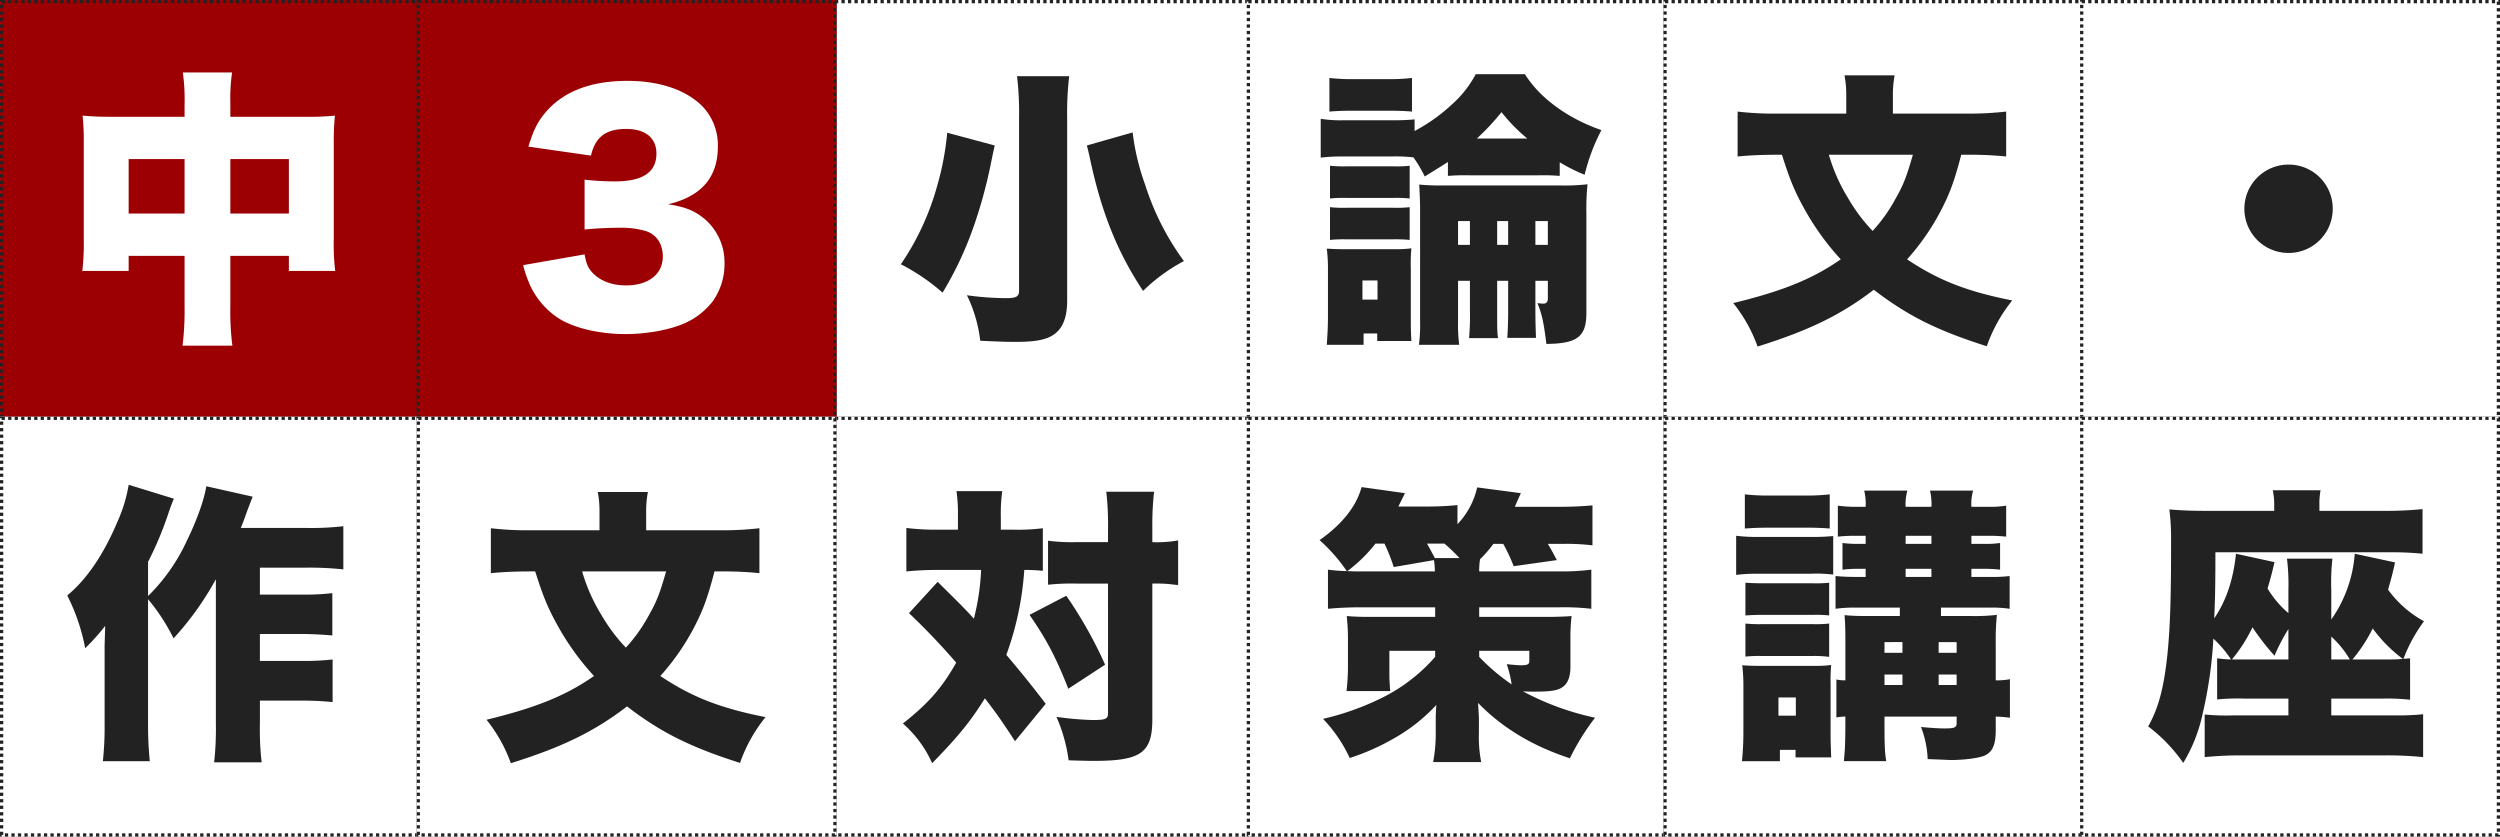
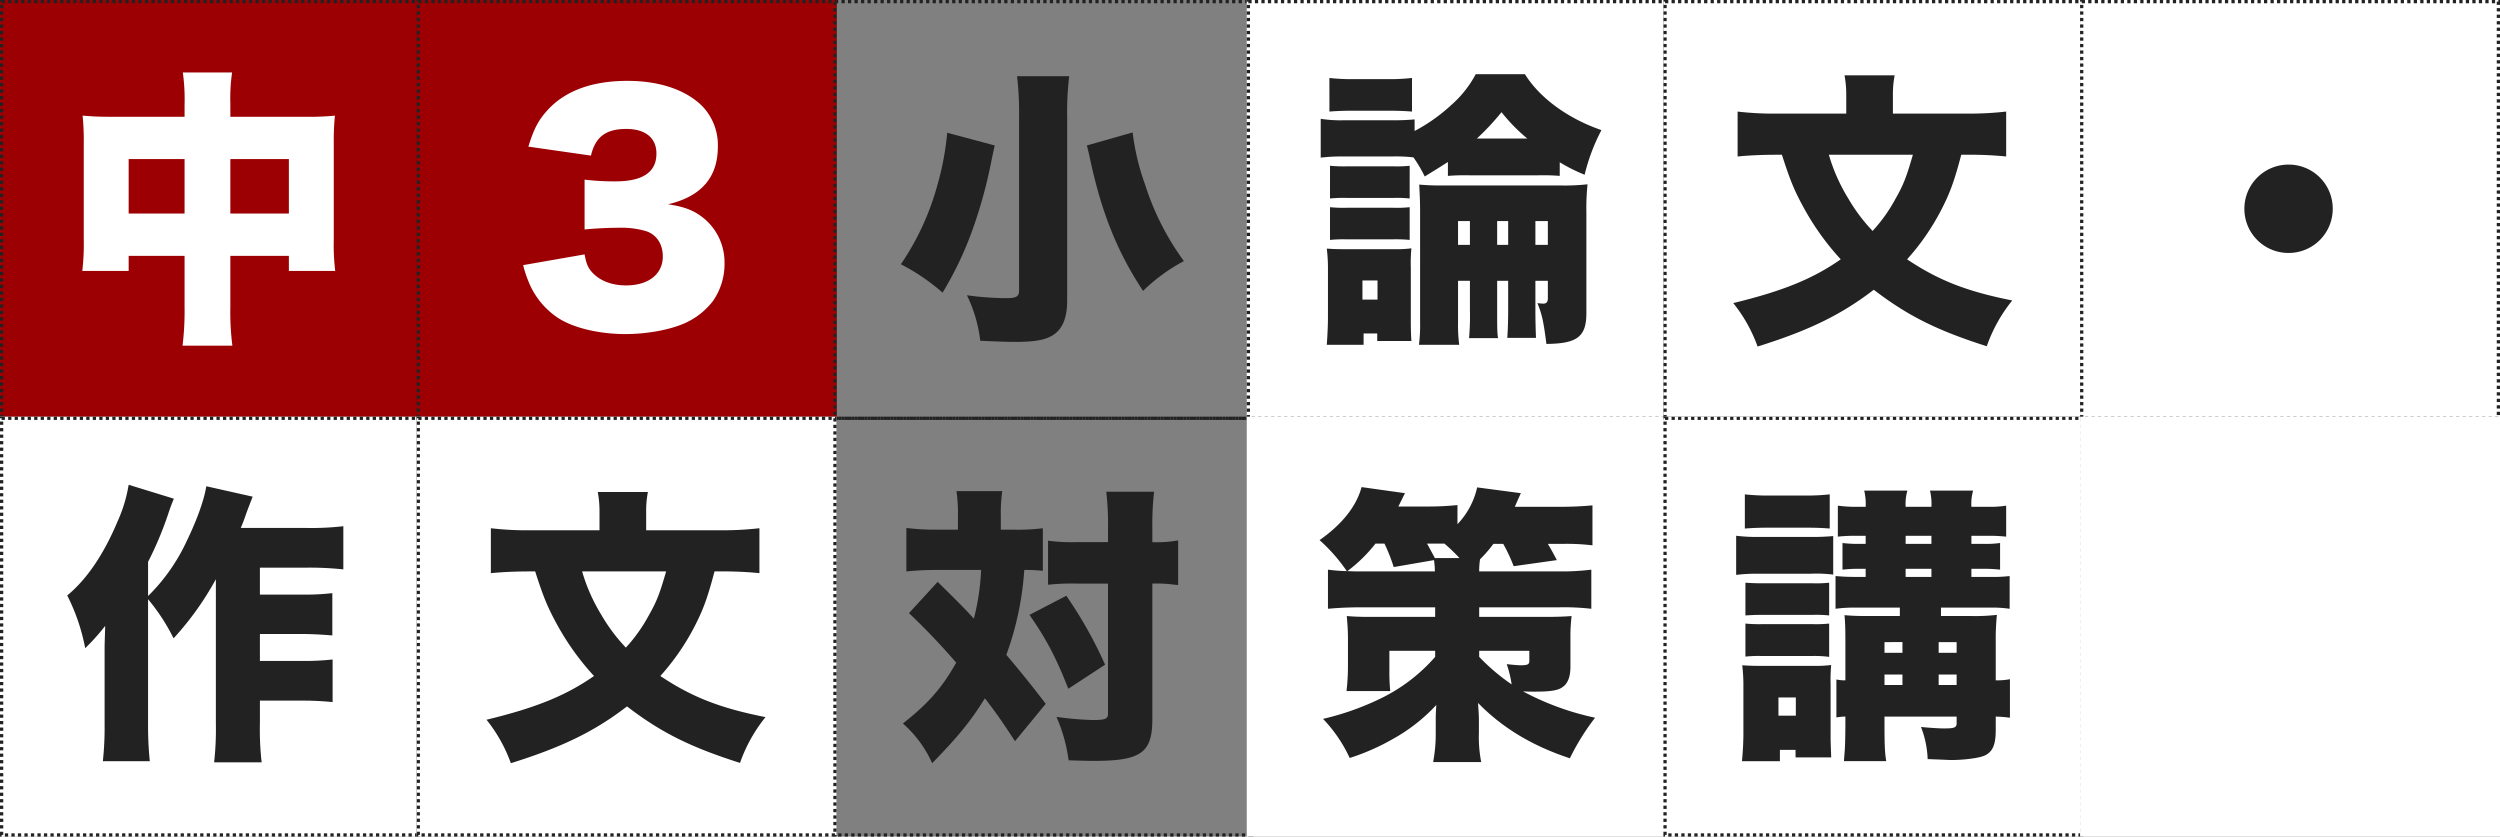
<svg xmlns="http://www.w3.org/2000/svg" width="768" height="257" viewBox="0 0 768 257">
  <rect x="0" y="0" width="768" height="257" fill="#808080" stroke="none" />
  <g id="グループ_3139" data-name="グループ 3139" transform="translate(-254 -263)">
    <g id="長方形_3433" data-name="長方形 3433" transform="translate(254 263)" fill="#9d0002" stroke="#222" stroke-width="1" stroke-dasharray="1">
      <rect width="129" height="129" stroke="none" />
      <rect x="0.5" y="0.5" width="128" height="128" fill="none" />
    </g>
    <g id="長方形_3444" data-name="長方形 3444" transform="translate(254 391)" fill="#fff" stroke="#222" stroke-width="1" stroke-dasharray="1">
      <rect width="129" height="129" stroke="none" />
      <rect x="0.5" y="0.5" width="128" height="128" fill="none" />
    </g>
    <g id="長方形_3435" data-name="長方形 3435" transform="translate(510 263)" fill="#fff" stroke="#222" stroke-width="1" stroke-dasharray="1">
-       <rect width="129" height="129" stroke="none" />
      <rect x="0.5" y="0.5" width="128" height="128" fill="none" />
    </g>
    <g id="長方形_3442" data-name="長方形 3442" transform="translate(510 391)" fill="#fff" stroke="#222" stroke-width="1" stroke-dasharray="1">
-       <rect width="129" height="129" stroke="none" />
      <rect x="0.5" y="0.5" width="128" height="128" fill="none" />
    </g>
    <g id="長方形_3436" data-name="長方形 3436" transform="translate(637 263)" fill="#fff" stroke="#222" stroke-width="1" stroke-dasharray="1">
      <rect width="129" height="129" stroke="none" />
      <rect x="0.5" y="0.5" width="128" height="128" fill="none" />
    </g>
    <g id="長方形_3441" data-name="長方形 3441" transform="translate(637 391)" fill="#fff" stroke="#222" stroke-width="1" stroke-dasharray="1">
      <rect width="129" height="129" stroke="none" />
-       <rect x="0.5" y="0.5" width="128" height="128" fill="none" />
    </g>
    <g id="長方形_3437" data-name="長方形 3437" transform="translate(765 263)" fill="#fff" stroke="#222" stroke-width="1" stroke-dasharray="1">
      <rect width="129" height="129" stroke="none" />
      <rect x="0.5" y="0.5" width="128" height="128" fill="none" />
    </g>
    <g id="長方形_3440" data-name="長方形 3440" transform="translate(765 391)" fill="#fff" stroke="#222" stroke-width="1" stroke-dasharray="1">
      <rect width="129" height="129" stroke="none" />
      <rect x="0.5" y="0.5" width="128" height="128" fill="none" />
    </g>
    <g id="長方形_3438" data-name="長方形 3438" transform="translate(893 263)" fill="#fff" stroke="#222" stroke-width="1" stroke-dasharray="1">
      <rect width="129" height="129" stroke="none" />
      <rect x="0.5" y="0.5" width="128" height="128" fill="none" />
    </g>
    <g id="長方形_3439" data-name="長方形 3439" transform="translate(893 391)" fill="#fff" stroke="#222" stroke-width="1" stroke-dasharray="1">
      <rect width="129" height="129" stroke="none" />
-       <rect x="0.5" y="0.5" width="128" height="128" fill="none" />
    </g>
    <g id="長方形_3434" data-name="長方形 3434" transform="translate(382 263)" fill="#9d0002" stroke="#222" stroke-width="1" stroke-dasharray="1">
      <rect width="129" height="129" stroke="none" />
      <rect x="0.5" y="0.5" width="128" height="128" fill="none" />
    </g>
    <g id="長方形_3443" data-name="長方形 3443" transform="translate(382 391)" fill="#fff" stroke="#222" stroke-width="1" stroke-dasharray="1">
      <rect width="129" height="129" stroke="none" />
      <rect x="0.5" y="0.5" width="128" height="128" fill="none" />
    </g>
    <path id="パス_738" data-name="パス 738" d="M-7.3-62.122H-29.37c-4.183,0-6.052-.089-9.256-.356a75.975,75.975,0,0,1,.356,8.455v29.548a71.454,71.454,0,0,1-.445,9.7h14.24V-19.4H-7.3V-3.738A88.383,88.383,0,0,1-7.921,8.188H7.387A81.691,81.691,0,0,1,6.764-3.738V-19.4H24.742v4.628h14.24a66.045,66.045,0,0,1-.445-9.7V-53.934a74.664,74.664,0,0,1,.356-8.544,83.389,83.389,0,0,1-9.345.356H6.764v-4.183A54.274,54.274,0,0,1,7.3-75.739H-7.832A61.144,61.144,0,0,1-7.3-65.682Zm0,12.994V-32.4H-24.475V-49.128ZM6.764-32.4V-49.128H24.742V-32.4Z" transform="translate(318 361)" fill="#fff" />
    <path id="パス_749" data-name="パス 749" d="M2.314-3.827A93.116,93.116,0,0,1,1.78,8.188h14.6a88.246,88.246,0,0,1-.534-12.1v-6.853H28.3a91.726,91.726,0,0,1,9.879.445V-23.407a80.311,80.311,0,0,1-9.879.445H15.842v-8.277H28.213c3.471,0,6.586.178,9.879.445V-43.788a74.72,74.72,0,0,1-9.7.445H15.842V-51.62H30.26a98.449,98.449,0,0,1,11.214.534V-64.347a85.984,85.984,0,0,1-11.3.534H9.968c.623-1.513.89-2.136,1.78-4.717.623-1.691.979-2.581,1.869-4.895l-14.24-3.2c-.623,4-2.759,10.146-6.052,16.91A57.51,57.51,0,0,1-18.512-42.9V-53.4A106.728,106.728,0,0,0-12.46-67.729c.89-2.67,1.068-3.115,1.869-5.073l-13.884-4.272a44.818,44.818,0,0,1-3.471,11.392c-4.183,9.968-9.434,17.711-15.4,22.606a60.711,60.711,0,0,1,5.518,16.2,64.752,64.752,0,0,0,6.141-6.853c-.089,3.115-.089,3.115-.178,6.052v24.3A96.293,96.293,0,0,1-32.4,7.832h14.418a109.5,109.5,0,0,1-.534-11.3V-41.919A60.474,60.474,0,0,1-10.68-29.9,91.963,91.963,0,0,0,2.314-48.06Z" transform="translate(318 489)" fill="#222" />
    <path id="パス_740" data-name="パス 740" d="M-7.565-74.582a94.2,94.2,0,0,1,.623,12.549v53.4c0,1.691-.89,2.225-3.827,2.225A89.234,89.234,0,0,1-22.962-7.3,43.178,43.178,0,0,1-18.868,6.675c3.471.178,7.743.356,10.769.356,6.052,0,9.345-.623,11.659-2.136C6.408,3.026,7.832-.356,7.832-5.607V-61.944a95.685,95.685,0,0,1,.623-12.638ZM13.884-53.311c.356,1.335.445,1.78.8,3.293,3.56,17,8.455,29.281,16.465,41.385A54.216,54.216,0,0,1,43.7-17.8,80.953,80.953,0,0,1,31.773-41.3a71.845,71.845,0,0,1-3.827-16.02Zm-42.9-3.916A86.294,86.294,0,0,1-32.04-41.118a80.878,80.878,0,0,1-11.214,24.3A63.007,63.007,0,0,1-30.438-8.1,106.414,106.414,0,0,0-21.182-27.59a145.593,145.593,0,0,0,5.607-20.292c.267-1.335.623-3.115,1.157-5.429Z" transform="translate(574 361)" fill="#222" />
    <path id="パス_747" data-name="パス 747" d="M-25.721-63.279h-6.408a74.066,74.066,0,0,1-9.434-.534v13.35c2.937-.267,5.7-.445,8.722-.445H-18.6a72.926,72.926,0,0,1-2.225,14.952c-3.026-3.293-3.827-4.094-11.125-11.3l-8.811,9.612A206.1,206.1,0,0,1-26.255-22.428c-4.272,7.565-8.366,12.371-16.376,18.69A35.32,35.32,0,0,1-33.642,8.455c7.921-8.1,11.837-12.905,16.2-19.936C-13.617-6.5-12.1-4.272-8.188,1.691L1.246-9.79c-4.539-5.963-7.743-9.879-12.1-15.041A94.089,94.089,0,0,0-5.34-50.908a49.835,49.835,0,0,1,5.7.267V-63.724a62.173,62.173,0,0,1-8.811.445h-4.094v-4.094a47.706,47.706,0,0,1,.445-7.743H-26.166a50.264,50.264,0,0,1,.445,7.832Zm46.1,16.554V-6.853c0,1.691-.712,2.047-4.717,2.047A94.405,94.405,0,0,1,4.539-5.785,48.836,48.836,0,0,1,8.277,7.565c5.429.178,6.764.178,7.832.178C30.527,7.743,34,5.251,34-5.073V-46.725a43.455,43.455,0,0,1,6.942.356c.267,0,.534.089.979.089V-59.986A36.366,36.366,0,0,1,34-59.452v-4.094a90.43,90.43,0,0,1,.534-11.392H19.847a88.5,88.5,0,0,1,.534,11.392v4.094H10.413A54.053,54.053,0,0,1,1.958-59.9v13.528a69.15,69.15,0,0,1,8.455-.356ZM-3.738-37.113c5.251,7.565,8.1,12.994,11.926,22.695l11.3-7.387A130.839,130.839,0,0,0,7.565-42.987Z" transform="translate(574 489)" fill="#222" />
    <path id="パス_741" data-name="パス 741" d="M3.56-11.748v8.9a77.975,77.975,0,0,1-.267,8.722h8.9c-.267-1.869-.267-3.115-.267-8.722v-8.9h3.382v8.811c0,3.293-.089,6.23-.267,8.722h8.811C23.763,3.2,23.674.89,23.674-2.937v-8.811H27.5v5.429c0,1.068-.445,1.6-1.424,1.6a14.978,14.978,0,0,1-1.78-.178c1.424,3.56,1.869,5.607,2.759,12.549,9.523-.089,12.282-2.225,12.282-9.523V-32.841a70.8,70.8,0,0,1,.356-8.544,62.909,62.909,0,0,1-8.455.356H-4.45a70.96,70.96,0,0,1-7.565-.267c.178,3.471.267,5.251.267,8.277V.89A46.983,46.983,0,0,1-12.1,7.921H.267A47.367,47.367,0,0,1-.089,1.068V-11.748Zm0-11.036H-.089v-7.3H3.56Zm8.366,0v-7.3h3.382v7.3Zm11.748,0v-7.3H27.5v7.3ZM-3.2-43.966a65.237,65.237,0,0,1,6.675-.178h21a63.367,63.367,0,0,1,6.675.178v-4.183A51.146,51.146,0,0,0,38.8-44.322a59.2,59.2,0,0,1,5.162-13.706c-10.324-3.56-18.957-9.879-23.5-17.177H5.34a33.261,33.261,0,0,1-7.476,9.434,52.666,52.666,0,0,1-11.3,8.01v-3.56a69.172,69.172,0,0,1-7.12.267h-14.6a39.2,39.2,0,0,1-7.12-.445v11.926a54.048,54.048,0,0,1,7.12-.356h14.774a48.782,48.782,0,0,1,6.586.267,41,41,0,0,1,3.471,5.874c5.073-3.115,5.162-3.2,7.12-4.45ZM5.7-55.447a74.327,74.327,0,0,0,7.565-8.1,52.827,52.827,0,0,0,7.921,8.1Zm-45.3-8.277c2.225-.178,4.272-.267,8.01-.267h9.345c3.827,0,5.7.089,8.01.267V-74.048a62.976,62.976,0,0,1-8.01.356H-31.6a62.976,62.976,0,0,1-8.01-.356Zm.178,26.7a42.8,42.8,0,0,1,5.251-.178h14.24a38.889,38.889,0,0,1,4.984.178V-47.081a35.34,35.34,0,0,1-4.984.178h-14.24a42.8,42.8,0,0,1-5.251-.178Zm0,12.727a41.164,41.164,0,0,1,5.073-.178h14.062a44.4,44.4,0,0,1,5.34.178V-34.354a36.094,36.094,0,0,1-5.073.178H-34.176a40.54,40.54,0,0,1-5.251-.178ZM-29.1,4.45h4.183V6.764h10.5C-14.507,5.7-14.6,3.026-14.6,1.335v-17a49.727,49.727,0,0,1,.178-6.052,34.584,34.584,0,0,1-5.251.267H-34c-2.67,0-3.827,0-6.408-.178a51.778,51.778,0,0,1,.356,6.764V-.534c0,2.759-.178,5.874-.356,8.455h11.3Zm-.356-16.287h4.628v5.874h-4.628Z" transform="translate(702 361)" fill="#222" />
    <path id="パス_746" data-name="パス 746" d="M-7.12-39.427v2.937H-27.145c-3.115,0-5.251-.089-7.12-.267.178,2.225.356,4.272.356,6.675v8.366a65.266,65.266,0,0,1-.445,8.01h13.439a58.22,58.22,0,0,1-.267-6.23v-6.141H-7.12v1.869A52.81,52.81,0,0,1-24.3-11.214,83.991,83.991,0,0,1-41.563-5.162,44,44,0,0,1-33.375,6.853,68.917,68.917,0,0,0-20.2,1.068,53.642,53.642,0,0,0-6.764-9.434c-.178,2.759-.178,3.471-.178,4.806V-.979a46.539,46.539,0,0,1-.8,9.078H7.031A39.582,39.582,0,0,1,6.319-.89V-4.806c0-1.335-.089-2.581-.267-5.251,7.387,7.565,16.554,13.172,28.213,17a72.267,72.267,0,0,1,7.743-12.46,83.95,83.95,0,0,1-22.161-8.1c1.513.089,2.492.089,3.649.089,4.717,0,7.209-.356,8.544-1.424,1.6-1.068,2.4-3.2,2.4-6.23v-8.455a54.049,54.049,0,0,1,.356-7.12c-1.958.178-4.628.267-8.277.267H6.408v-2.937h24.3a73.941,73.941,0,0,1,10.146.445V-51a73.615,73.615,0,0,1-10.146.534H6.408A23,23,0,0,1,6.675-54.2a38.028,38.028,0,0,0,4.094-4.717h3.026A51.425,51.425,0,0,1,17-52.065L30.26-53.934c-1.157-2.225-1.6-3.026-2.759-4.984h4.361a66.563,66.563,0,0,1,9.345.445V-70.755c-2.848.267-6.141.445-10.057.445h-13.8c.979-2.225,1.6-3.649,1.869-4.183L5.785-76.273A23.891,23.891,0,0,1-.267-64.97v-5.874A85.958,85.958,0,0,1-8.9-70.4h-9.523c1.335-2.67,1.958-4,2.047-4.094l-13.35-1.869c-1.6,5.963-6.052,11.481-12.9,16.287a52.216,52.216,0,0,1,8.366,9.523A52.9,52.9,0,0,1-40.05-51v12.015c2.937-.267,6.23-.445,9.968-.445Zm-15.575-19.58A55.332,55.332,0,0,1-19.847-51.8l12.371-2.136a24.837,24.837,0,0,1,.267,3.471H-30.082c-1.335,0-2.136,0-4-.089a45.774,45.774,0,0,0,8.633-8.455Zm17.444,0h.979a53.548,53.548,0,0,1,4.628,4.45H-7.209c-.8-1.513-1.424-2.67-2.4-4.45ZM6.408-26.077h15.4v3.115c0,1.068-.534,1.335-2.67,1.335-.712,0-2.937-.178-4.272-.356a35.128,35.128,0,0,1,1.513,6.23,62.376,62.376,0,0,1-9.968-8.455Z" transform="translate(702 489)" fill="#222" />
    <path id="パス_742" data-name="パス 742" d="M29.548-50.463a113.638,113.638,0,0,1,11.748.534v-13.8a97.917,97.917,0,0,1-12.282.623H6.5v-5.785a30.947,30.947,0,0,1,.534-5.963h-15.4A31.9,31.9,0,0,1-7.832-68.8v5.7H-29.014a96.409,96.409,0,0,1-12.193-.623v13.8c3.56-.356,7.565-.534,11.837-.534h1.78c2.581,8.1,3.916,11.214,6.853,16.554A80,80,0,0,0-9.523-18.334c-8.544,5.963-17.622,9.7-33.019,13.439a46.4,46.4,0,0,1,7.476,13.35C-19.135,3.471-9.345-1.335.623-8.989,10.947-1.068,19.936,3.471,35.333,8.366A47,47,0,0,1,43.165-5.7C29.281-8.455,20.559-11.837,10.858-18.334A72.429,72.429,0,0,0,21.093-33.019c2.937-5.607,4.272-9.345,6.408-17.444Zm-16.91,0C10.68-43.7,9.79-41.3,7.3-36.935A48.531,48.531,0,0,1,.267-27.056a52.948,52.948,0,0,1-7.476-9.968,54.459,54.459,0,0,1-5.963-13.439Z" transform="translate(829 361)" fill="#222" />
    <path id="パス_745" data-name="パス 745" d="M8.633-39.338v2.581H-1.335c-3.293,0-5.073-.089-7.031-.267.178,1.958.267,3.827.267,7.743V-17a11.527,11.527,0,0,1-2.759-.267V-5.607A19.24,19.24,0,0,1-8.1-5.874v1.6c0,4.361-.089,7.209-.178,8.633-.178,2.225-.178,2.225-.267,3.471H4.45c-.445-2.759-.534-4.895-.534-12.1v-1.6H26.077v2.047c0,1.335-.712,1.6-3.827,1.6-1.6,0-4.183-.178-7.12-.445a30.07,30.07,0,0,1,2.047,9.879c1.157,0,2.136.089,2.759.089,2.314.089,3.916.178,4.45.178,4.094,0,8.811-.623,10.413-1.424,2.4-1.157,3.293-3.382,3.293-7.832V-5.874c2.047.089,2.937.178,4.361.356V-17.355A20.516,20.516,0,0,1,38.092-17V-28.658a73.957,73.957,0,0,1,.356-8.455,58.836,58.836,0,0,1-7.921.356H21.271v-2.581H36.312a35.965,35.965,0,0,1,6.052.356V-49.039a43.675,43.675,0,0,1-6.052.267h-5.7v-2.492h3.649A42.125,42.125,0,0,1,39.427-51v-8.188a32.059,32.059,0,0,1-4.984.267H30.616V-61.41h5.251a51.559,51.559,0,0,1,5.429.267v-9.523a30.473,30.473,0,0,1-5.518.356H30.616a14.513,14.513,0,0,1,.534-4.984H17.889a17.437,17.437,0,0,1,.445,4.984H10.413a15.13,15.13,0,0,1,.534-4.984H-2.314a17.819,17.819,0,0,1,.445,4.984H-4.45a39.757,39.757,0,0,1-5.963-.356v9.523a51.56,51.56,0,0,1,5.429-.267h3.115v2.492H-3.827a40.147,40.147,0,0,1-5.162-.267V-51a42.125,42.125,0,0,1,5.162-.267h1.958v2.492H-4.806a62.481,62.481,0,0,1-6.319-.267v10.057a43.307,43.307,0,0,1,6.319-.356Zm.8,23.763H3.916v-3.2H9.434Zm11.125,0v-3.2h5.518v3.2ZM9.434-25.454H3.916v-3.293H9.434Zm11.125,0v-3.293h5.518v3.293ZM10.413-48.772v-2.492h7.921v2.492Zm0-10.146V-61.41h7.921v2.492Zm-49.395-4.717c2.492-.178,4.361-.267,8.01-.267h10.057c3.738,0,5.785.089,8.01.267v-10.5a62.089,62.089,0,0,1-8.01.356H-30.972a62.089,62.089,0,0,1-8.01-.356Zm-2.67,14.24a54.048,54.048,0,0,1,7.12-.356h15.753a42.506,42.506,0,0,1,6.942.267V-61.321a69.172,69.172,0,0,1-7.12.267H-34.532a53.192,53.192,0,0,1-7.12-.356Zm2.848,12.46c1.513-.089,2.67-.178,5.251-.178h15.486a38.164,38.164,0,0,1,4.984.178V-46.992a36.036,36.036,0,0,1-4.984.178H-33.553c-2.581,0-3.738-.089-5.251-.178Zm0,12.638a40.417,40.417,0,0,1,5.073-.178h15.308a34.376,34.376,0,0,1,5.34.267V-34.443a38.224,38.224,0,0,1-5.073.178h-15.4a43.564,43.564,0,0,1-5.251-.178ZM-28.213,7.832V4.361h4.806V6.675H-12.46c0-.534-.089-2.314-.178-5.429v-16.91a52.227,52.227,0,0,1,.178-6.052,34.584,34.584,0,0,1-5.251.267H-33.375c-2.848,0-3.56,0-6.408-.178a52.665,52.665,0,0,1,.356,6.764V-.8c0,2.848-.178,5.963-.445,8.633Zm-.445-19.58h5.34v5.607h-5.34Z" transform="translate(829 489)" fill="#222" />
    <path id="パス_743" data-name="パス 743" d="M.089-47.437A13.56,13.56,0,0,0-13.528-33.82,13.541,13.541,0,0,0,.089-20.292,13.541,13.541,0,0,0,13.617-33.909,13.522,13.522,0,0,0,.089-47.437Z" transform="translate(957 361)" fill="#222" />
-     <path id="パス_744" data-name="パス 744" d="M0-11.392V-6.23H-17A69.081,69.081,0,0,1-25.721-6.5V6.586a114.956,114.956,0,0,1,11.57-.534H29.637a113.637,113.637,0,0,1,11.748.534V-6.586a78.843,78.843,0,0,1-8.811.356h-19.4v-5.162H28.747a64.315,64.315,0,0,1,8.633.356V-23.763c-.979.089-1.246.089-2.047.178a48.13,48.13,0,0,1,6.319-11.57,33.209,33.209,0,0,1-11.036-9.7c.8-2.848,1.246-4.272,2.136-8.366l-12.371-2.67a40.2,40.2,0,0,1-7.209,20.2v-9.078a63.7,63.7,0,0,1,.356-9.612H-.445A63.934,63.934,0,0,1,0-44.767v7.12a30.781,30.781,0,0,1-6.408-7.565c.8-2.67,1.157-3.916,2.136-8.1l-11.837-2.581c-.8,7.921-3.026,14.507-6.675,19.847.267-6.23.356-10.324.356-20.292H31.684a92.441,92.441,0,0,1,9.523.445V-69.6a112.449,112.449,0,0,1-11.57.534H9.523v-1.691a22.169,22.169,0,0,1,.356-4.628H-4.806a20.823,20.823,0,0,1,.445,4.45v1.869h-20.2c-4.717,0-8.01-.089-12.015-.445a70.682,70.682,0,0,1,.534,9.167c0,18.245-.267,26.433-1.068,34.8-1.068,10.591-2.759,17-5.963,22.695A49.4,49.4,0,0,1-32.307,8.366a48.441,48.441,0,0,0,5.963-15.13,132.68,132.68,0,0,0,3.293-23.051,34.462,34.462,0,0,1,5.429,6.408c-1.958-.089-2.759-.178-4.272-.356v12.638a64.991,64.991,0,0,1,8.455-.267ZM0-23.407H-17.355a47.807,47.807,0,0,0,6.319-9.879,75.525,75.525,0,0,0,6.764,8.722A57.3,57.3,0,0,1,0-32.752Zm13.172,0v-7.031a30.406,30.406,0,0,1,5.7,7.031Zm6.5,0A47.534,47.534,0,0,0,25.9-32.93a43.873,43.873,0,0,0,9.256,9.345c-2.225.178-3.293.178-6.408.178Z" transform="translate(957 489)" fill="#222" />
    <path id="パス_739" data-name="パス 739" d="M-31.283-16.554a33.078,33.078,0,0,0,1.513,4.717A24.1,24.1,0,0,0-20.6-.356C-15.886,2.759-7.876,4.628.134,4.628c6.675,0,13.884-1.335,18.512-3.471a22.3,22.3,0,0,0,8.366-6.675,19.853,19.853,0,0,0,3.56-11.837A17.528,17.528,0,0,0,24.7-30.527c-3.115-2.67-6.052-3.916-11.481-4.717,10.235-2.4,15.308-8.277,15.308-17.711a17.241,17.241,0,0,0-4.984-12.638C18.467-70.488,10.458-73.158.757-73.158c-10.858,0-19.046,3.026-24.475,8.9-2.848,3.115-4.272,5.785-5.963,11.3L-10.457-50.2c1.335-5.7,4.539-8.188,10.858-8.188,5.874,0,9.256,2.759,9.256,7.565,0,5.7-4.183,8.544-12.638,8.544a78.184,78.184,0,0,1-9.434-.534V-27.5c3.471-.356,7.476-.534,10.947-.534a25.62,25.62,0,0,1,8.277,1.157c3.026,1.157,4.806,4,4.806,7.654,0,5.429-4.361,8.9-11.3,8.9-4.272,0-7.832-1.335-10.235-3.827-1.424-1.513-1.958-2.759-2.492-5.7Z" transform="translate(446 361)" fill="#fff" />
    <path id="パス_748" data-name="パス 748" d="M29.548-50.463a113.638,113.638,0,0,1,11.748.534v-13.8a97.917,97.917,0,0,1-12.282.623H6.5v-5.785a30.947,30.947,0,0,1,.534-5.963h-15.4A31.9,31.9,0,0,1-7.832-68.8v5.7H-29.014a96.409,96.409,0,0,1-12.193-.623v13.8c3.56-.356,7.565-.534,11.837-.534h1.78c2.581,8.1,3.916,11.214,6.853,16.554A80,80,0,0,0-9.523-18.334c-8.544,5.963-17.622,9.7-33.019,13.439a46.4,46.4,0,0,1,7.476,13.35C-19.135,3.471-9.345-1.335.623-8.989,10.947-1.068,19.936,3.471,35.333,8.366A47,47,0,0,1,43.165-5.7C29.281-8.455,20.559-11.837,10.858-18.334A72.429,72.429,0,0,0,21.093-33.019c2.937-5.607,4.272-9.345,6.408-17.444Zm-16.91,0C10.68-43.7,9.79-41.3,7.3-36.935A48.531,48.531,0,0,1,.267-27.056a52.948,52.948,0,0,1-7.476-9.968,54.459,54.459,0,0,1-5.963-13.439Z" transform="translate(446 489)" fill="#222" />
  </g>
</svg>